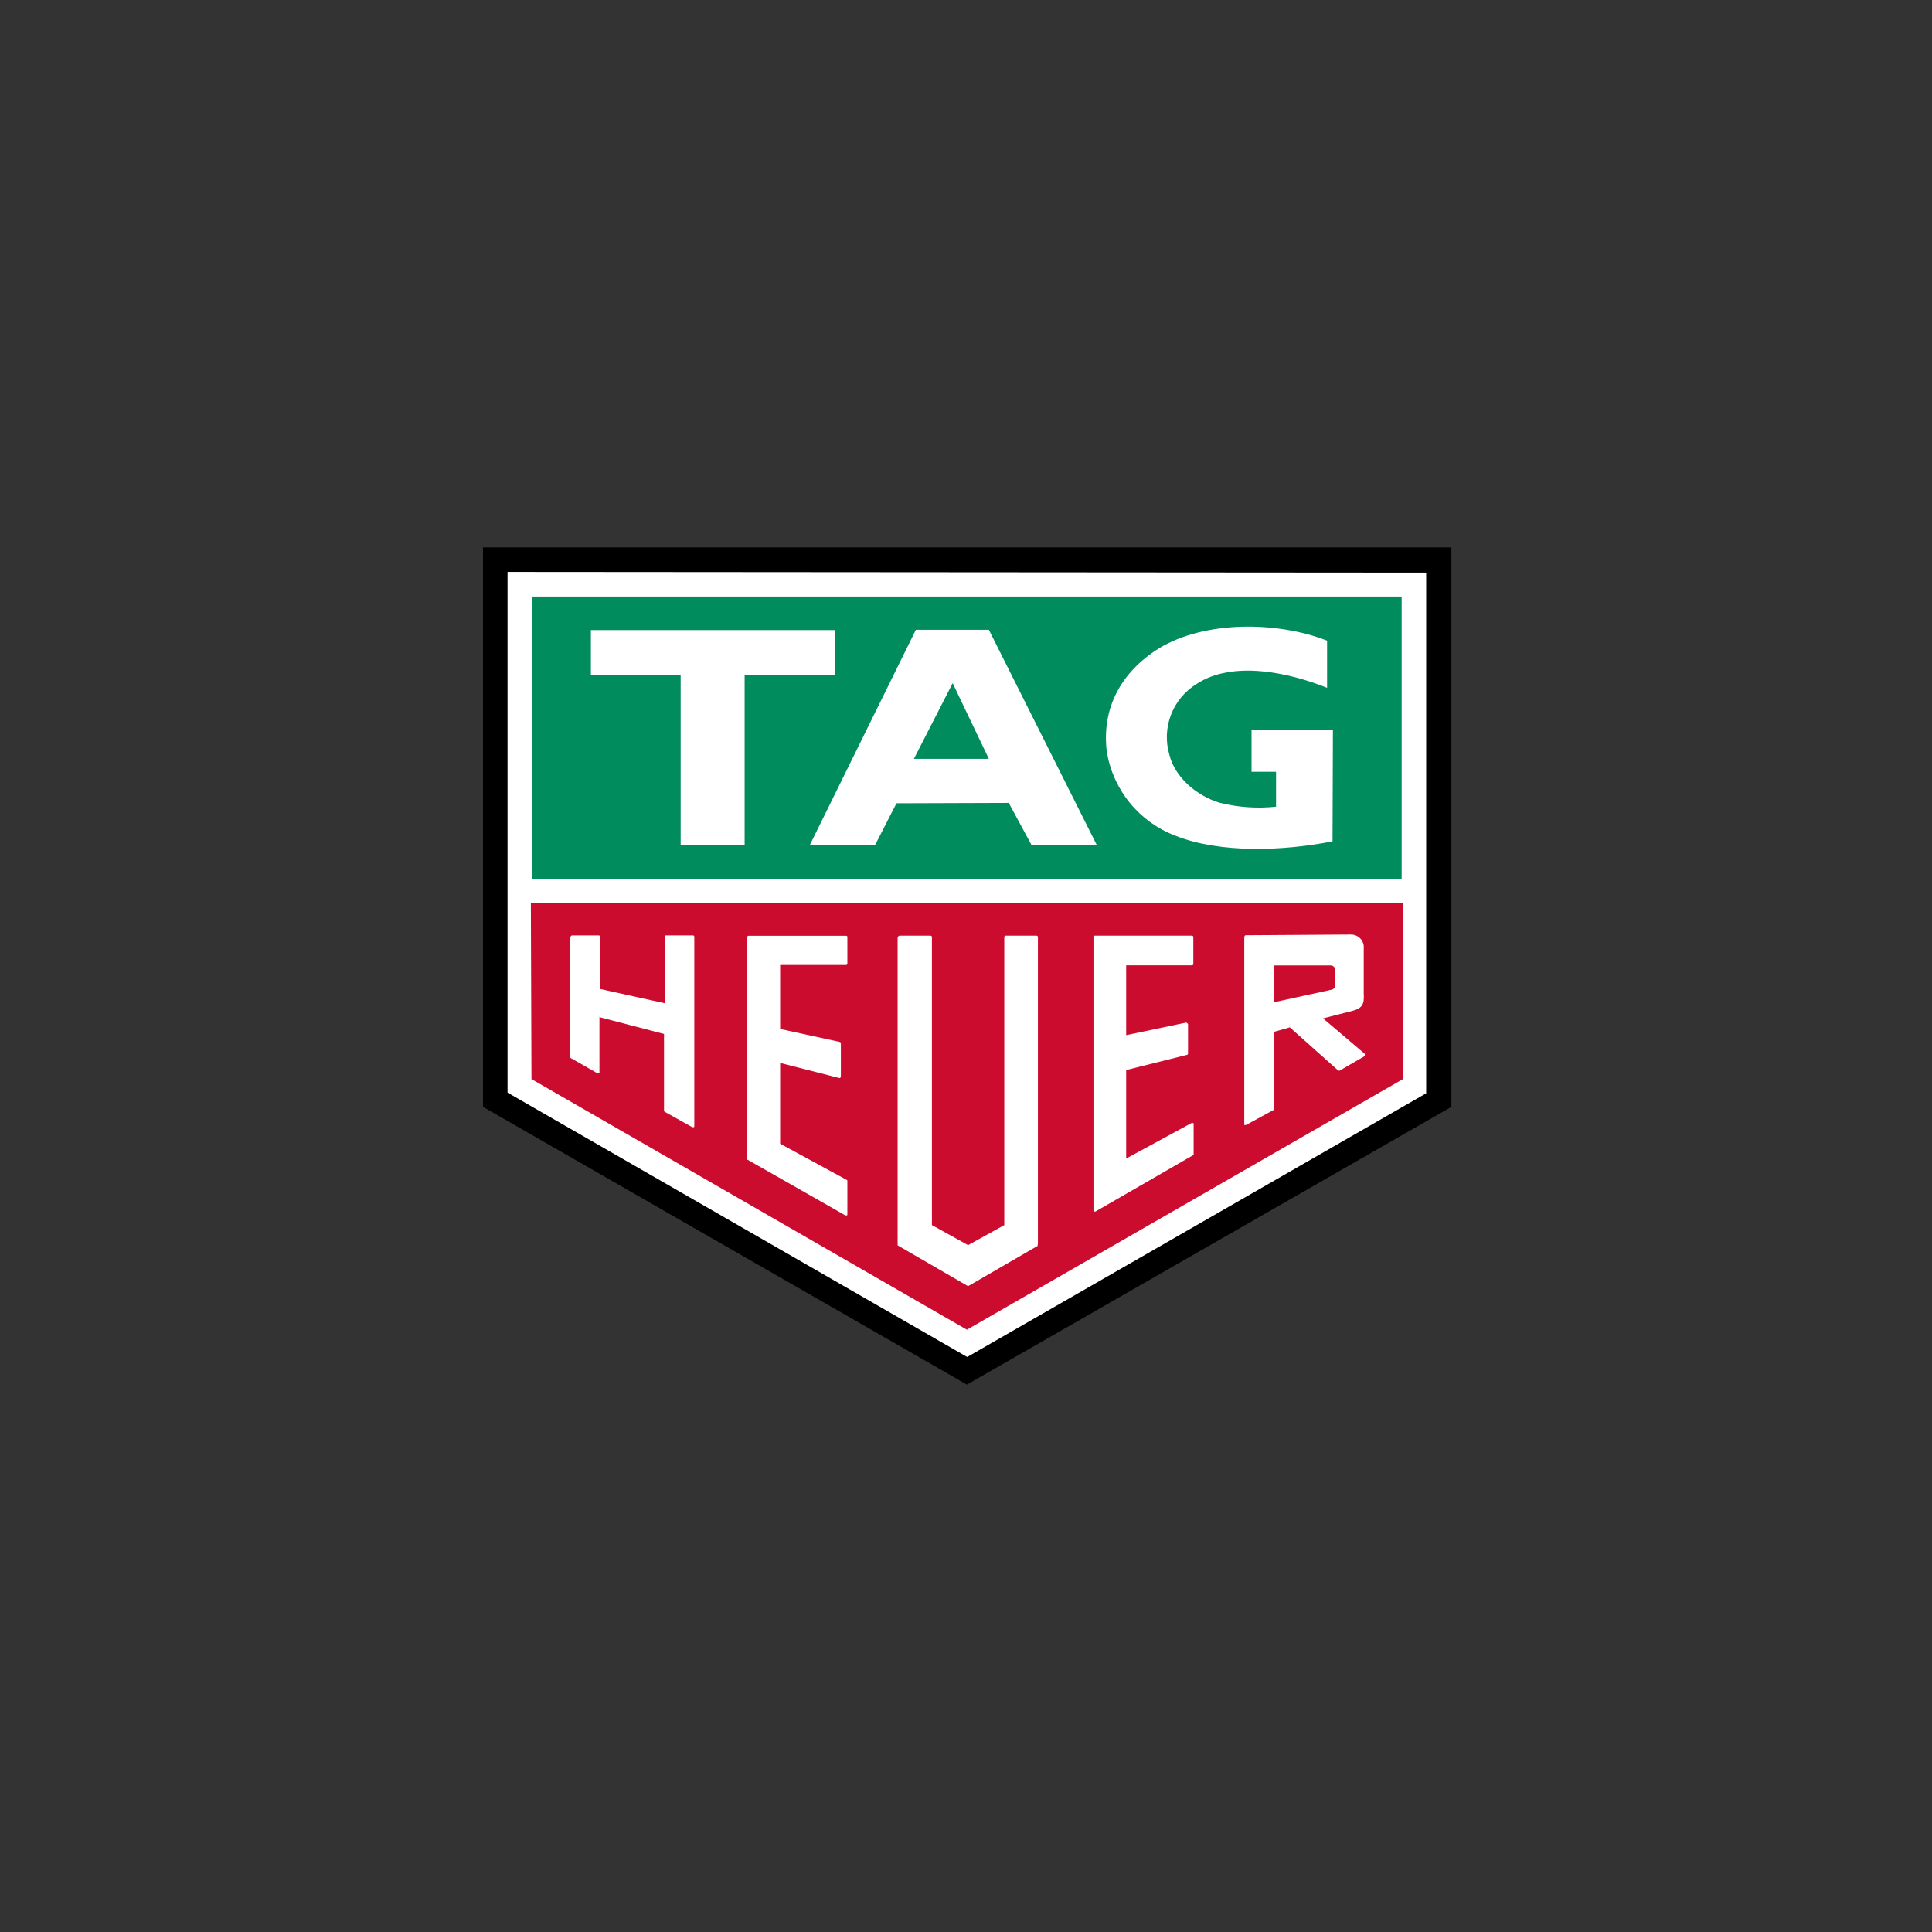
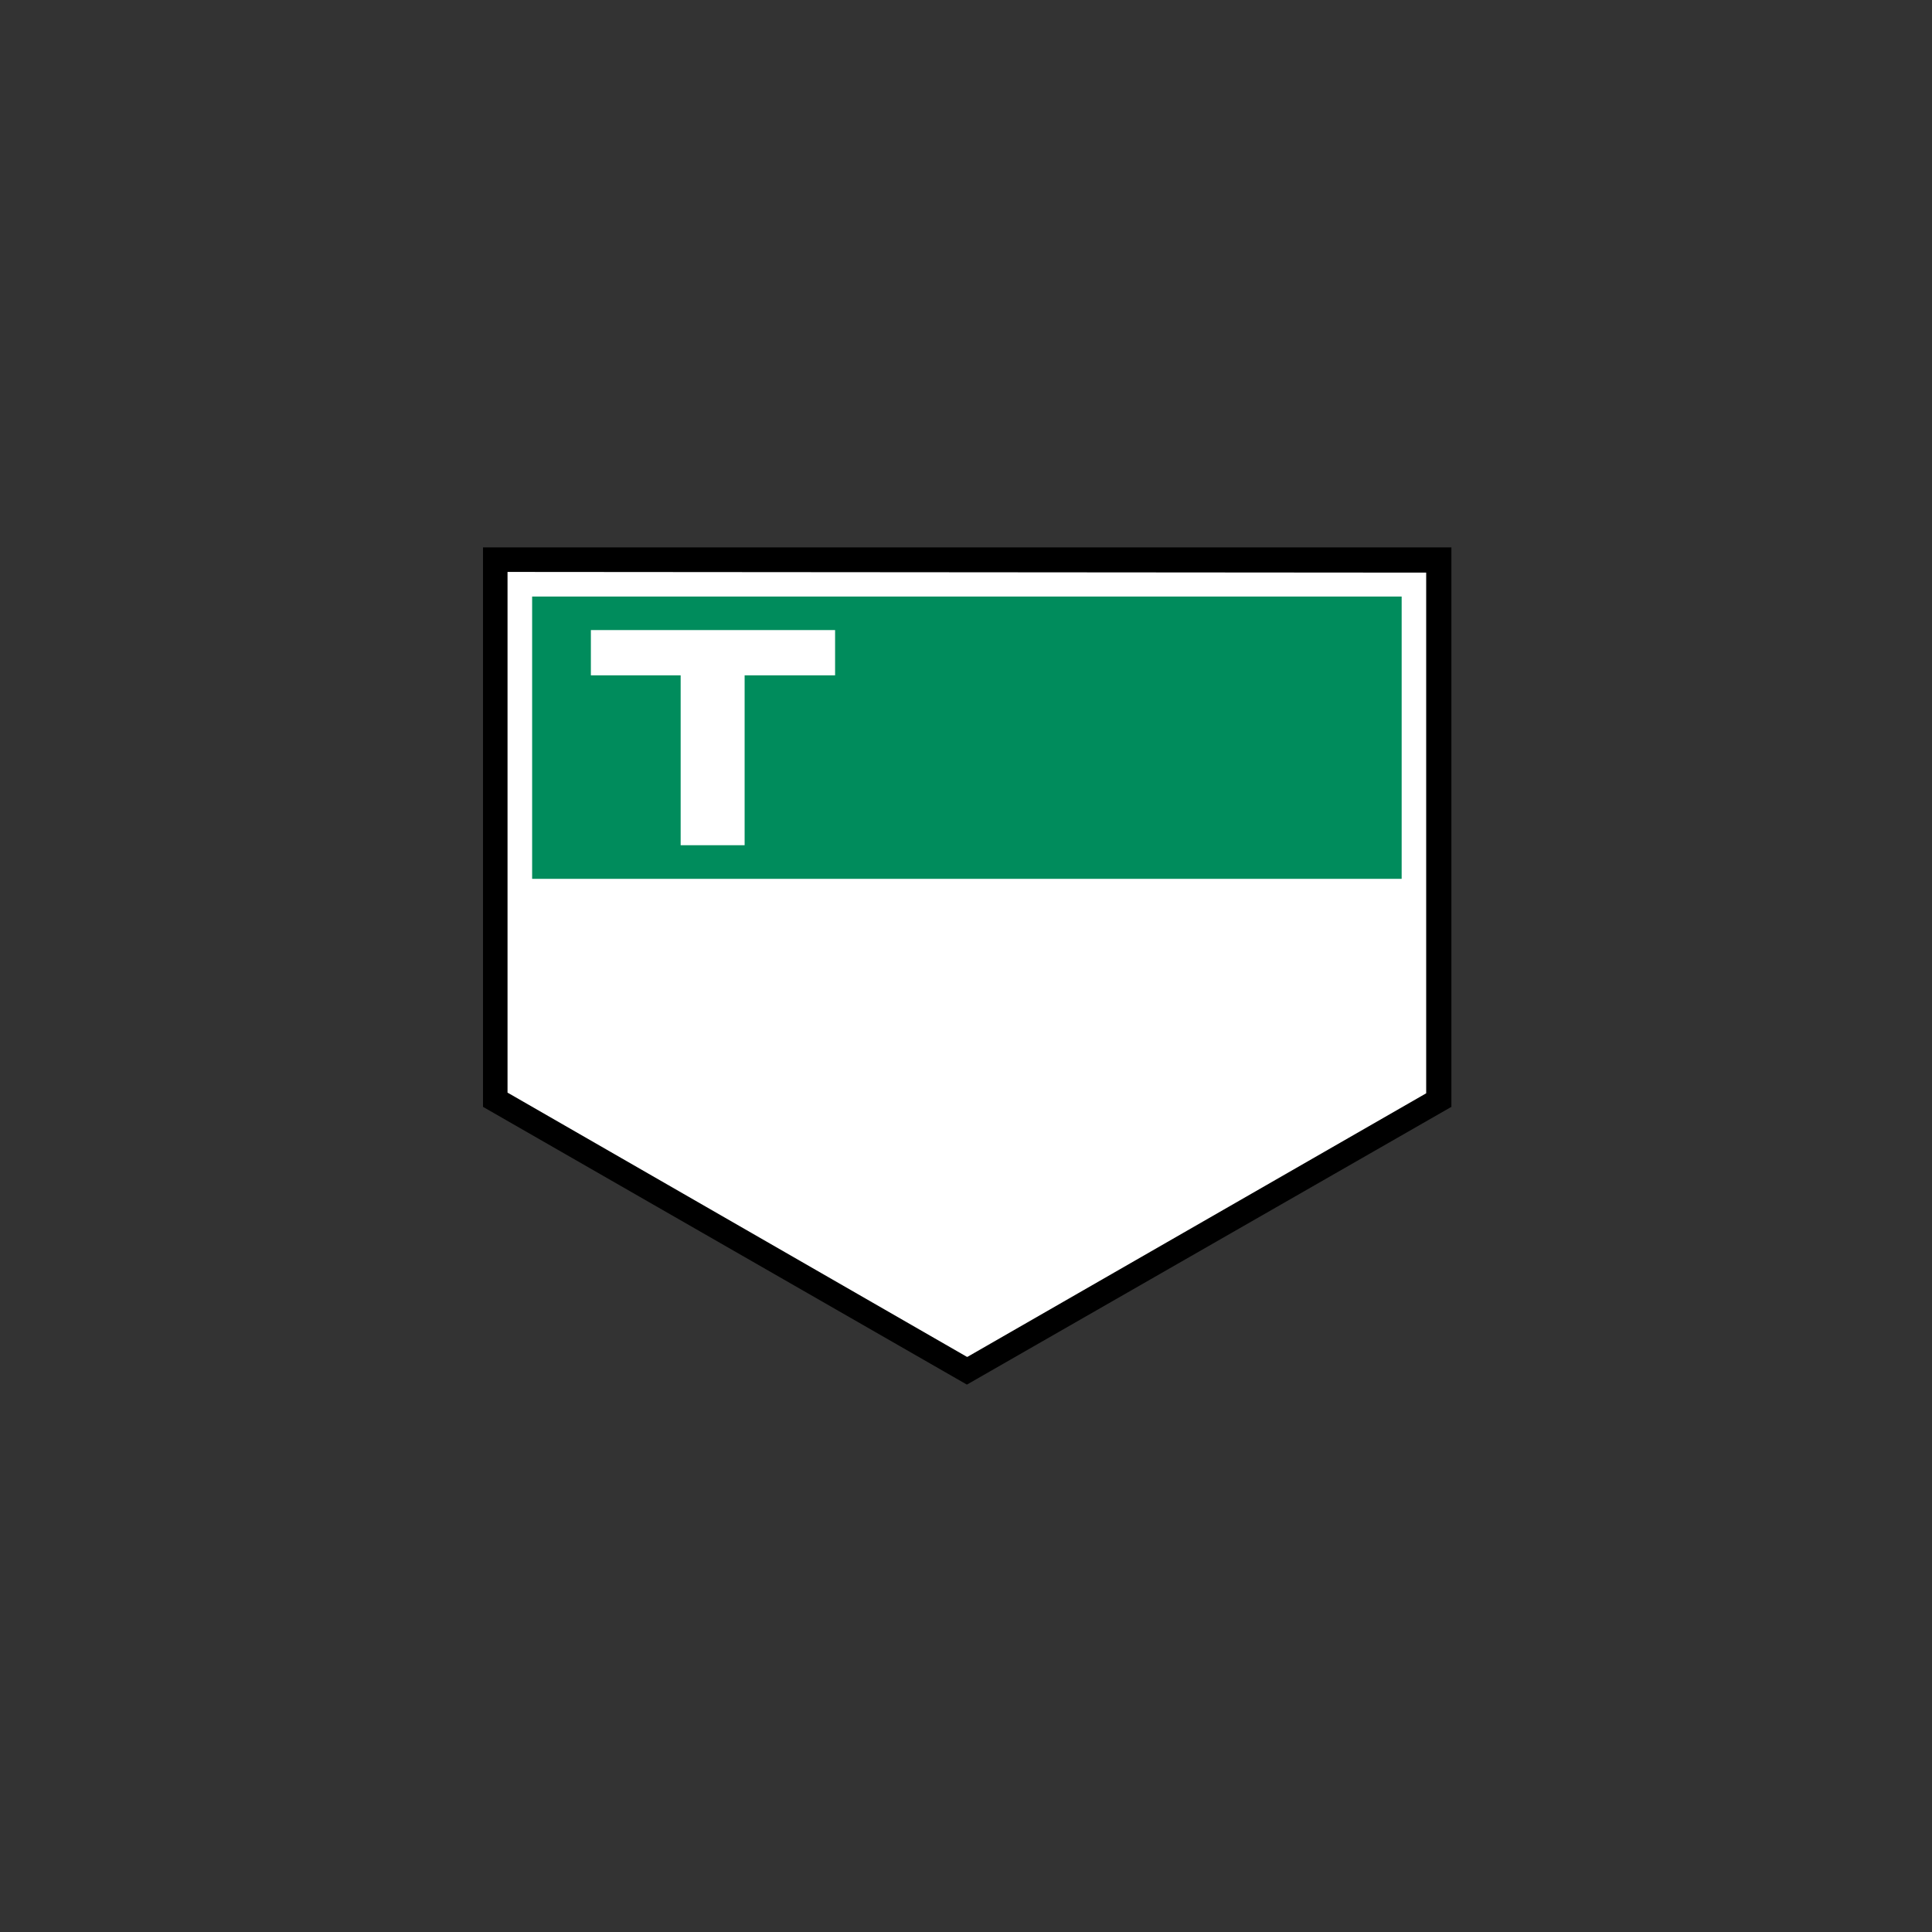
<svg xmlns="http://www.w3.org/2000/svg" width="200" height="200" viewBox="0 0 200 200" fill="none">
  <rect x="0" y="0" width="200" height="200" fill="#333333" stroke="none" />
  <path d="M50 114.581V56.667H150.248V114.581L100.093 143.334L50 114.581Z" fill="black" />
  <path d="M52.61 59.206H52.539V113.107L100.092 140.458H100.155L147.638 113.178V113.107V59.277L52.61 59.206Z" fill="white" />
  <path d="M145.099 89.637V61.754H55.086V90.977H145.099V89.637Z" fill="#008C5C" />
  <path d="M77.083 87.497V69.911H86.448V65.225H61.167V69.911H70.461V87.497H77.083Z" fill="white" />
-   <path d="M137.944 87.097C132.858 88.1 126.306 88.367 121.628 86.494C119.794 85.789 118.178 84.615 116.94 83.09C115.702 81.565 114.887 79.742 114.574 77.803C114.042 73.453 115.915 69.645 119.99 67.106C124.739 64.23 132.231 64.3 137.379 66.322V71.204C133.5 69.637 127.615 68.328 123.869 70.805C122.655 71.55 121.722 72.676 121.214 74.007C120.707 75.338 120.654 76.799 121.063 78.163C121.596 80.373 123.806 82.379 126.283 83.108C128.183 83.58 130.151 83.715 132.097 83.508V79.895H129.558V75.546H137.983L137.944 87.097Z" fill="white" />
-   <path d="M92.804 83.155L90.594 87.465H83.839L94.81 65.193H102.365L113.532 87.465H106.777L104.426 83.116L92.804 83.155ZM98.619 70.718L94.606 78.555H102.365L98.619 70.718Z" fill="white" />
-   <path d="M55.016 111.705L100.093 137.652L145.233 111.705V93.516H54.953L55.016 111.705Z" fill="#CC0C2F" />
-   <path d="M107.444 128.757V96.994C107.442 96.96 107.427 96.927 107.403 96.902C107.378 96.877 107.345 96.863 107.311 96.861H104.097C104.063 96.863 104.03 96.877 104.005 96.902C103.981 96.927 103.966 96.96 103.964 96.994V126.821L100.218 128.898L96.472 126.821V96.994C96.47 96.96 96.456 96.927 96.431 96.902C96.407 96.877 96.374 96.863 96.339 96.861H93.126C93.055 96.861 93.055 96.861 92.993 96.931C92.955 96.967 92.93 97.014 92.922 97.065V128.827C92.922 128.898 92.922 128.96 92.993 128.96L100.148 133.106H100.281L107.436 128.96C107.381 128.89 107.444 128.827 107.444 128.757Z" fill="white" />
+   <path d="M107.444 128.757V96.994C107.442 96.96 107.427 96.927 107.403 96.902C107.378 96.877 107.345 96.863 107.311 96.861H104.097C104.063 96.863 104.03 96.877 104.005 96.902C103.981 96.927 103.966 96.96 103.964 96.994V126.821L100.218 128.898L96.472 126.821V96.994C96.47 96.96 96.456 96.927 96.431 96.902C96.407 96.877 96.374 96.863 96.339 96.861H93.126C93.055 96.861 93.055 96.861 92.993 96.931C92.955 96.967 92.93 97.014 92.922 97.065C92.922 128.898 92.922 128.96 92.993 128.96L100.148 133.106H100.281L107.436 128.96C107.381 128.89 107.444 128.827 107.444 128.757Z" fill="white" />
  <path d="M87.515 125.818H87.648C87.719 125.818 87.719 125.747 87.719 125.685V122.276C87.719 122.205 87.719 122.142 87.648 122.142L80.76 118.396V110.035L86.912 111.602C86.982 111.602 87.045 111.531 87.045 111.398V107.989C87.043 107.954 87.028 107.922 87.004 107.897C86.979 107.872 86.946 107.858 86.912 107.856L80.76 106.516V99.894H87.585C87.62 99.892 87.653 99.877 87.677 99.853C87.702 99.828 87.717 99.795 87.719 99.76V96.955C87.708 96.929 87.689 96.907 87.665 96.891C87.641 96.876 87.614 96.868 87.585 96.869H77.484C77.449 96.871 77.416 96.885 77.392 96.91C77.367 96.934 77.353 96.967 77.351 97.002V119.94C77.351 120.011 77.351 120.073 77.421 120.073L87.515 125.818Z" fill="white" />
-   <path d="M123.564 119.462V116.382C123.564 116.312 123.564 116.249 123.493 116.249H123.36L116.581 119.932V110.771L122.851 109.204C122.886 109.202 122.918 109.187 122.943 109.163C122.968 109.138 122.982 109.105 122.984 109.071V106.061C122.984 105.991 122.984 105.991 122.914 105.928C122.878 105.891 122.831 105.866 122.78 105.858L116.581 107.158V99.933H123.399C123.434 99.931 123.467 99.916 123.492 99.892C123.516 99.867 123.531 99.834 123.533 99.8V96.994C123.531 96.96 123.516 96.927 123.492 96.902C123.467 96.877 123.434 96.863 123.399 96.861H113.329C113.294 96.863 113.262 96.877 113.237 96.902C113.212 96.927 113.198 96.96 113.196 96.994V125.285C113.196 125.355 113.196 125.418 113.266 125.418H113.4L123.493 119.595C123.564 119.595 123.564 119.533 123.564 119.462Z" fill="white" />
  <path d="M68.863 115.121L71.669 116.688H71.802C71.873 116.688 71.873 116.617 71.873 116.555V96.963C71.871 96.928 71.856 96.895 71.832 96.871C71.807 96.846 71.774 96.832 71.74 96.83H68.934C68.899 96.832 68.866 96.846 68.842 96.871C68.817 96.895 68.803 96.928 68.801 96.963V103.851L62.116 102.378V96.963C62.114 96.928 62.099 96.895 62.075 96.871C62.05 96.846 62.017 96.832 61.983 96.83H59.24C59.169 96.83 59.169 96.83 59.107 96.9C59.069 96.936 59.044 96.982 59.036 97.033V109.408C59.036 109.478 59.036 109.541 59.107 109.541L61.849 111.108H61.983C62.053 111.108 62.053 111.038 62.053 110.975V105.293L68.738 107.033V115.05C68.777 115.05 68.777 115.05 68.863 115.121Z" fill="white" />
  <path d="M128.846 116.461H128.979L131.855 114.893V106.821L133.524 106.351L138.469 110.763C138.496 110.79 138.528 110.81 138.563 110.822C138.598 110.835 138.636 110.839 138.673 110.834L141.212 109.361C141.283 109.361 141.283 109.29 141.283 109.227V109.094L136.957 105.419L140.037 104.635C141.04 104.369 141.244 103.898 141.173 102.895V97.88C141.126 97.548 140.956 97.246 140.695 97.035C140.435 96.825 140.105 96.72 139.77 96.743H139.637L128.94 96.814C128.869 96.814 128.807 96.947 128.807 97.018V116.343C128.783 116.39 128.783 116.461 128.846 116.461ZM131.926 99.941H137.741C137.803 99.939 137.865 99.949 137.923 99.972C137.981 99.995 138.034 100.03 138.078 100.074C138.122 100.118 138.157 100.17 138.18 100.228C138.202 100.287 138.213 100.349 138.211 100.411V101.884C138.211 102.221 138.14 102.417 137.678 102.488L131.863 103.757V99.949L131.926 99.941Z" fill="white" />
</svg>